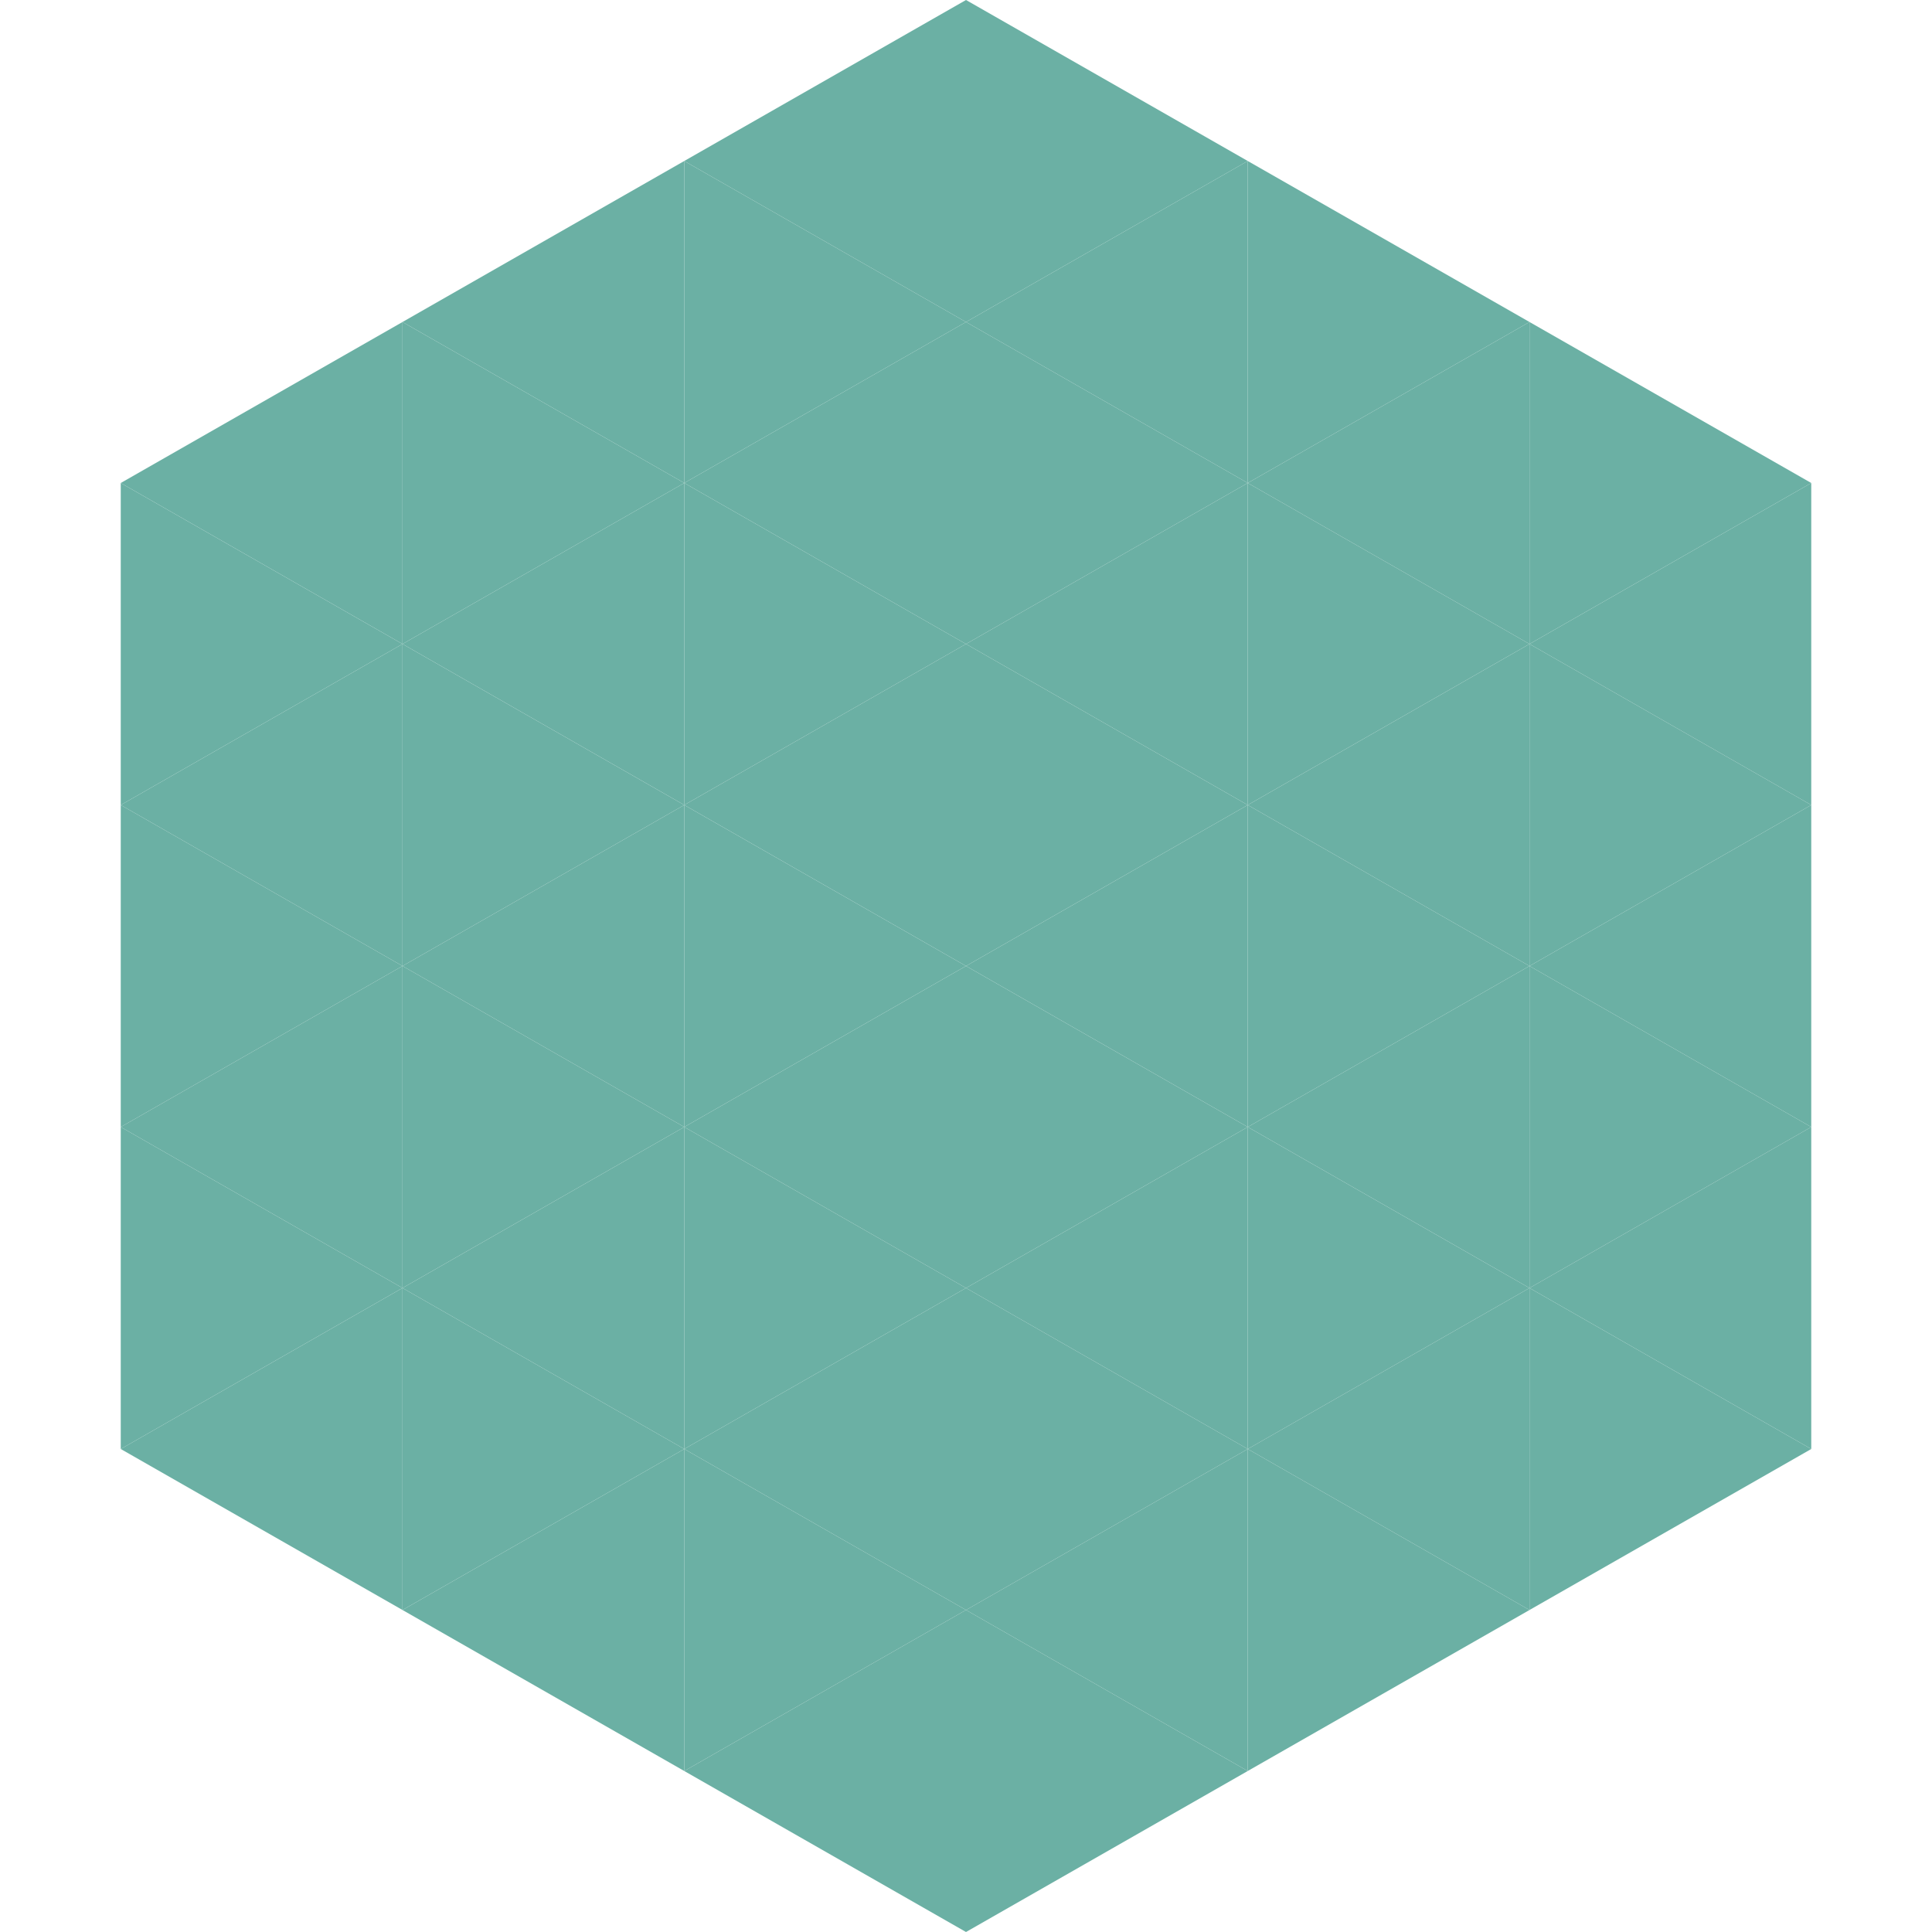
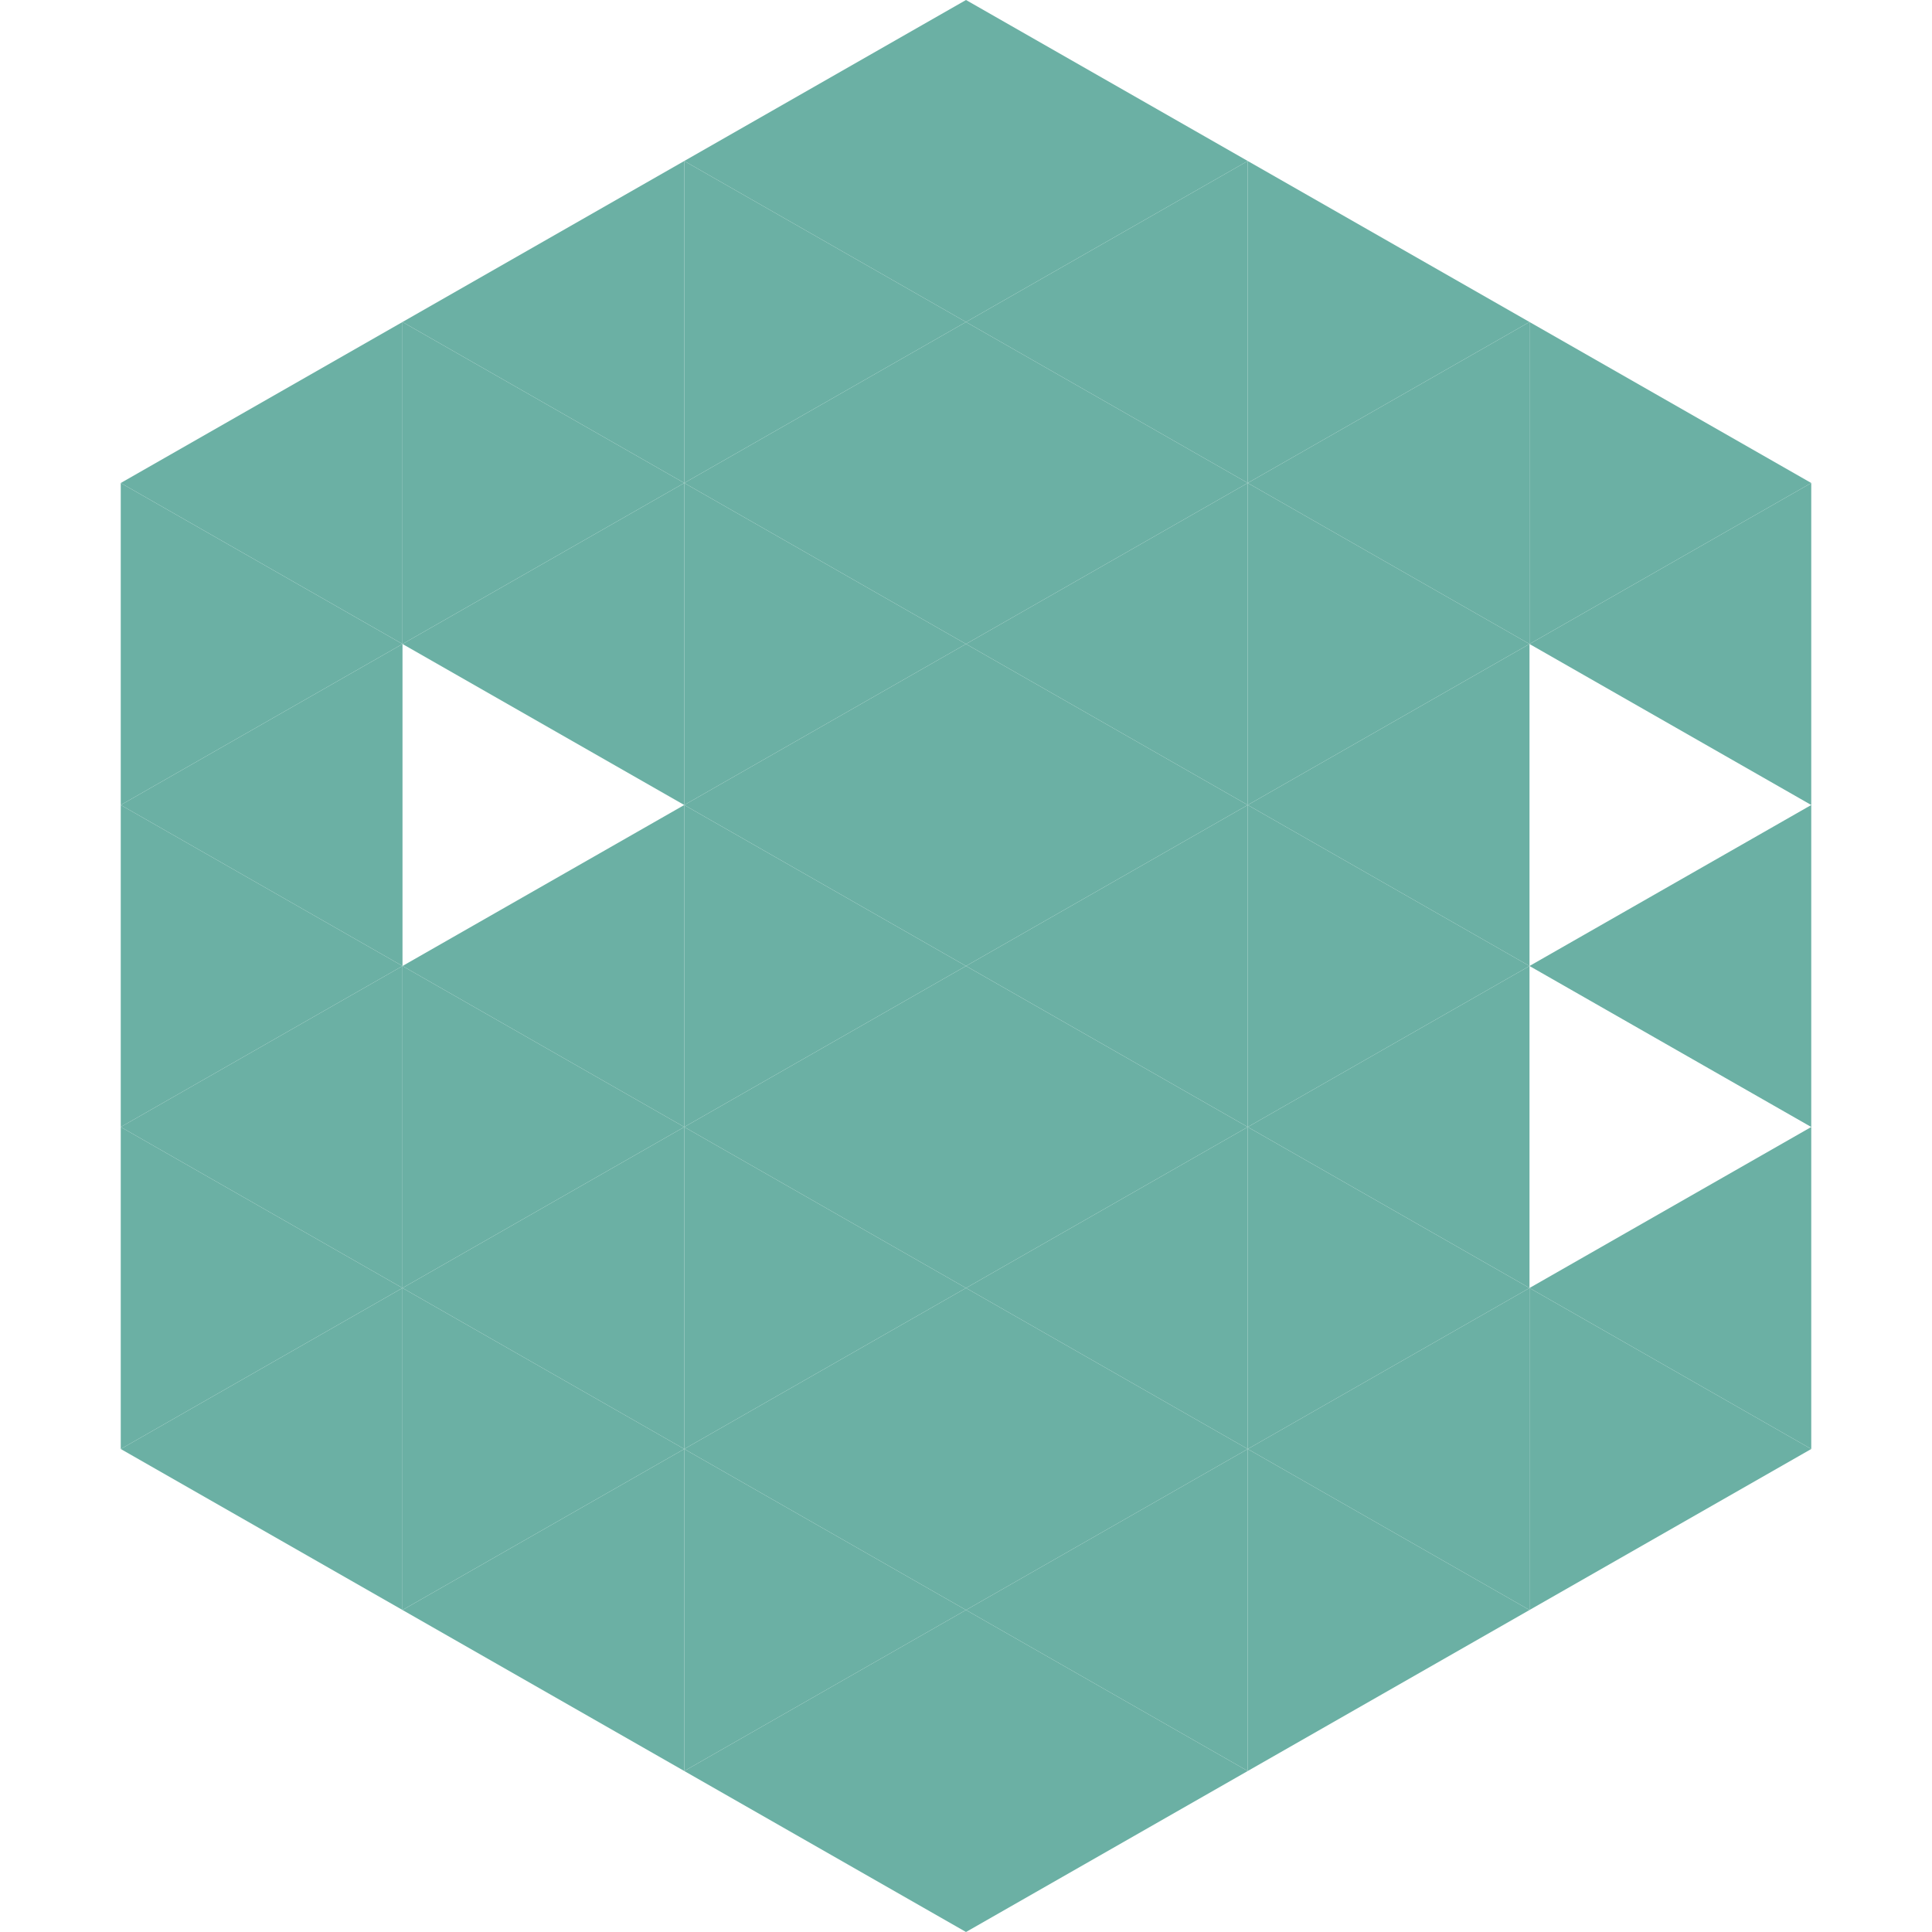
<svg xmlns="http://www.w3.org/2000/svg" width="240" height="240">
  <polygon points="50,40 15,60 50,80" style="fill:rgb(107,176,164)" />
  <polygon points="190,40 225,60 190,80" style="fill:rgb(107,176,164)" />
  <polygon points="15,60 50,80 15,100" style="fill:rgb(107,176,164)" />
  <polygon points="225,60 190,80 225,100" style="fill:rgb(107,176,164)" />
  <polygon points="50,80 15,100 50,120" style="fill:rgb(107,176,164)" />
-   <polygon points="190,80 225,100 190,120" style="fill:rgb(107,176,164)" />
  <polygon points="15,100 50,120 15,140" style="fill:rgb(107,176,164)" />
  <polygon points="225,100 190,120 225,140" style="fill:rgb(107,176,164)" />
  <polygon points="50,120 15,140 50,160" style="fill:rgb(107,176,164)" />
-   <polygon points="190,120 225,140 190,160" style="fill:rgb(107,176,164)" />
  <polygon points="15,140 50,160 15,180" style="fill:rgb(107,176,164)" />
  <polygon points="225,140 190,160 225,180" style="fill:rgb(107,176,164)" />
  <polygon points="50,160 15,180 50,200" style="fill:rgb(107,176,164)" />
  <polygon points="190,160 225,180 190,200" style="fill:rgb(107,176,164)" />
  <polygon points="15,180 50,200 15,220" style="fill:rgb(255,255,255); fill-opacity:0" />
  <polygon points="225,180 190,200 225,220" style="fill:rgb(255,255,255); fill-opacity:0" />
  <polygon points="50,0 85,20 50,40" style="fill:rgb(255,255,255); fill-opacity:0" />
  <polygon points="190,0 155,20 190,40" style="fill:rgb(255,255,255); fill-opacity:0" />
  <polygon points="85,20 50,40 85,60" style="fill:rgb(107,176,164)" />
  <polygon points="155,20 190,40 155,60" style="fill:rgb(107,176,164)" />
  <polygon points="50,40 85,60 50,80" style="fill:rgb(107,176,164)" />
  <polygon points="190,40 155,60 190,80" style="fill:rgb(107,176,164)" />
  <polygon points="85,60 50,80 85,100" style="fill:rgb(107,176,164)" />
  <polygon points="155,60 190,80 155,100" style="fill:rgb(107,176,164)" />
-   <polygon points="50,80 85,100 50,120" style="fill:rgb(107,176,164)" />
  <polygon points="190,80 155,100 190,120" style="fill:rgb(107,176,164)" />
  <polygon points="85,100 50,120 85,140" style="fill:rgb(107,176,164)" />
  <polygon points="155,100 190,120 155,140" style="fill:rgb(107,176,164)" />
  <polygon points="50,120 85,140 50,160" style="fill:rgb(107,176,164)" />
  <polygon points="190,120 155,140 190,160" style="fill:rgb(107,176,164)" />
  <polygon points="85,140 50,160 85,180" style="fill:rgb(107,176,164)" />
  <polygon points="155,140 190,160 155,180" style="fill:rgb(107,176,164)" />
  <polygon points="50,160 85,180 50,200" style="fill:rgb(107,176,164)" />
  <polygon points="190,160 155,180 190,200" style="fill:rgb(107,176,164)" />
  <polygon points="85,180 50,200 85,220" style="fill:rgb(107,176,164)" />
  <polygon points="155,180 190,200 155,220" style="fill:rgb(107,176,164)" />
  <polygon points="120,0 85,20 120,40" style="fill:rgb(107,176,164)" />
  <polygon points="120,0 155,20 120,40" style="fill:rgb(107,176,164)" />
  <polygon points="85,20 120,40 85,60" style="fill:rgb(107,176,164)" />
  <polygon points="155,20 120,40 155,60" style="fill:rgb(107,176,164)" />
  <polygon points="120,40 85,60 120,80" style="fill:rgb(107,176,164)" />
  <polygon points="120,40 155,60 120,80" style="fill:rgb(107,176,164)" />
  <polygon points="85,60 120,80 85,100" style="fill:rgb(107,176,164)" />
  <polygon points="155,60 120,80 155,100" style="fill:rgb(107,176,164)" />
  <polygon points="120,80 85,100 120,120" style="fill:rgb(107,176,164)" />
  <polygon points="120,80 155,100 120,120" style="fill:rgb(107,176,164)" />
  <polygon points="85,100 120,120 85,140" style="fill:rgb(107,176,164)" />
  <polygon points="155,100 120,120 155,140" style="fill:rgb(107,176,164)" />
  <polygon points="120,120 85,140 120,160" style="fill:rgb(107,176,164)" />
  <polygon points="120,120 155,140 120,160" style="fill:rgb(107,176,164)" />
  <polygon points="85,140 120,160 85,180" style="fill:rgb(107,176,164)" />
  <polygon points="155,140 120,160 155,180" style="fill:rgb(107,176,164)" />
  <polygon points="120,160 85,180 120,200" style="fill:rgb(107,176,164)" />
  <polygon points="120,160 155,180 120,200" style="fill:rgb(107,176,164)" />
  <polygon points="85,180 120,200 85,220" style="fill:rgb(107,176,164)" />
  <polygon points="155,180 120,200 155,220" style="fill:rgb(107,176,164)" />
  <polygon points="120,200 85,220 120,240" style="fill:rgb(107,176,164)" />
  <polygon points="120,200 155,220 120,240" style="fill:rgb(107,176,164)" />
  <polygon points="85,220 120,240 85,260" style="fill:rgb(255,255,255); fill-opacity:0" />
  <polygon points="155,220 120,240 155,260" style="fill:rgb(255,255,255); fill-opacity:0" />
</svg>